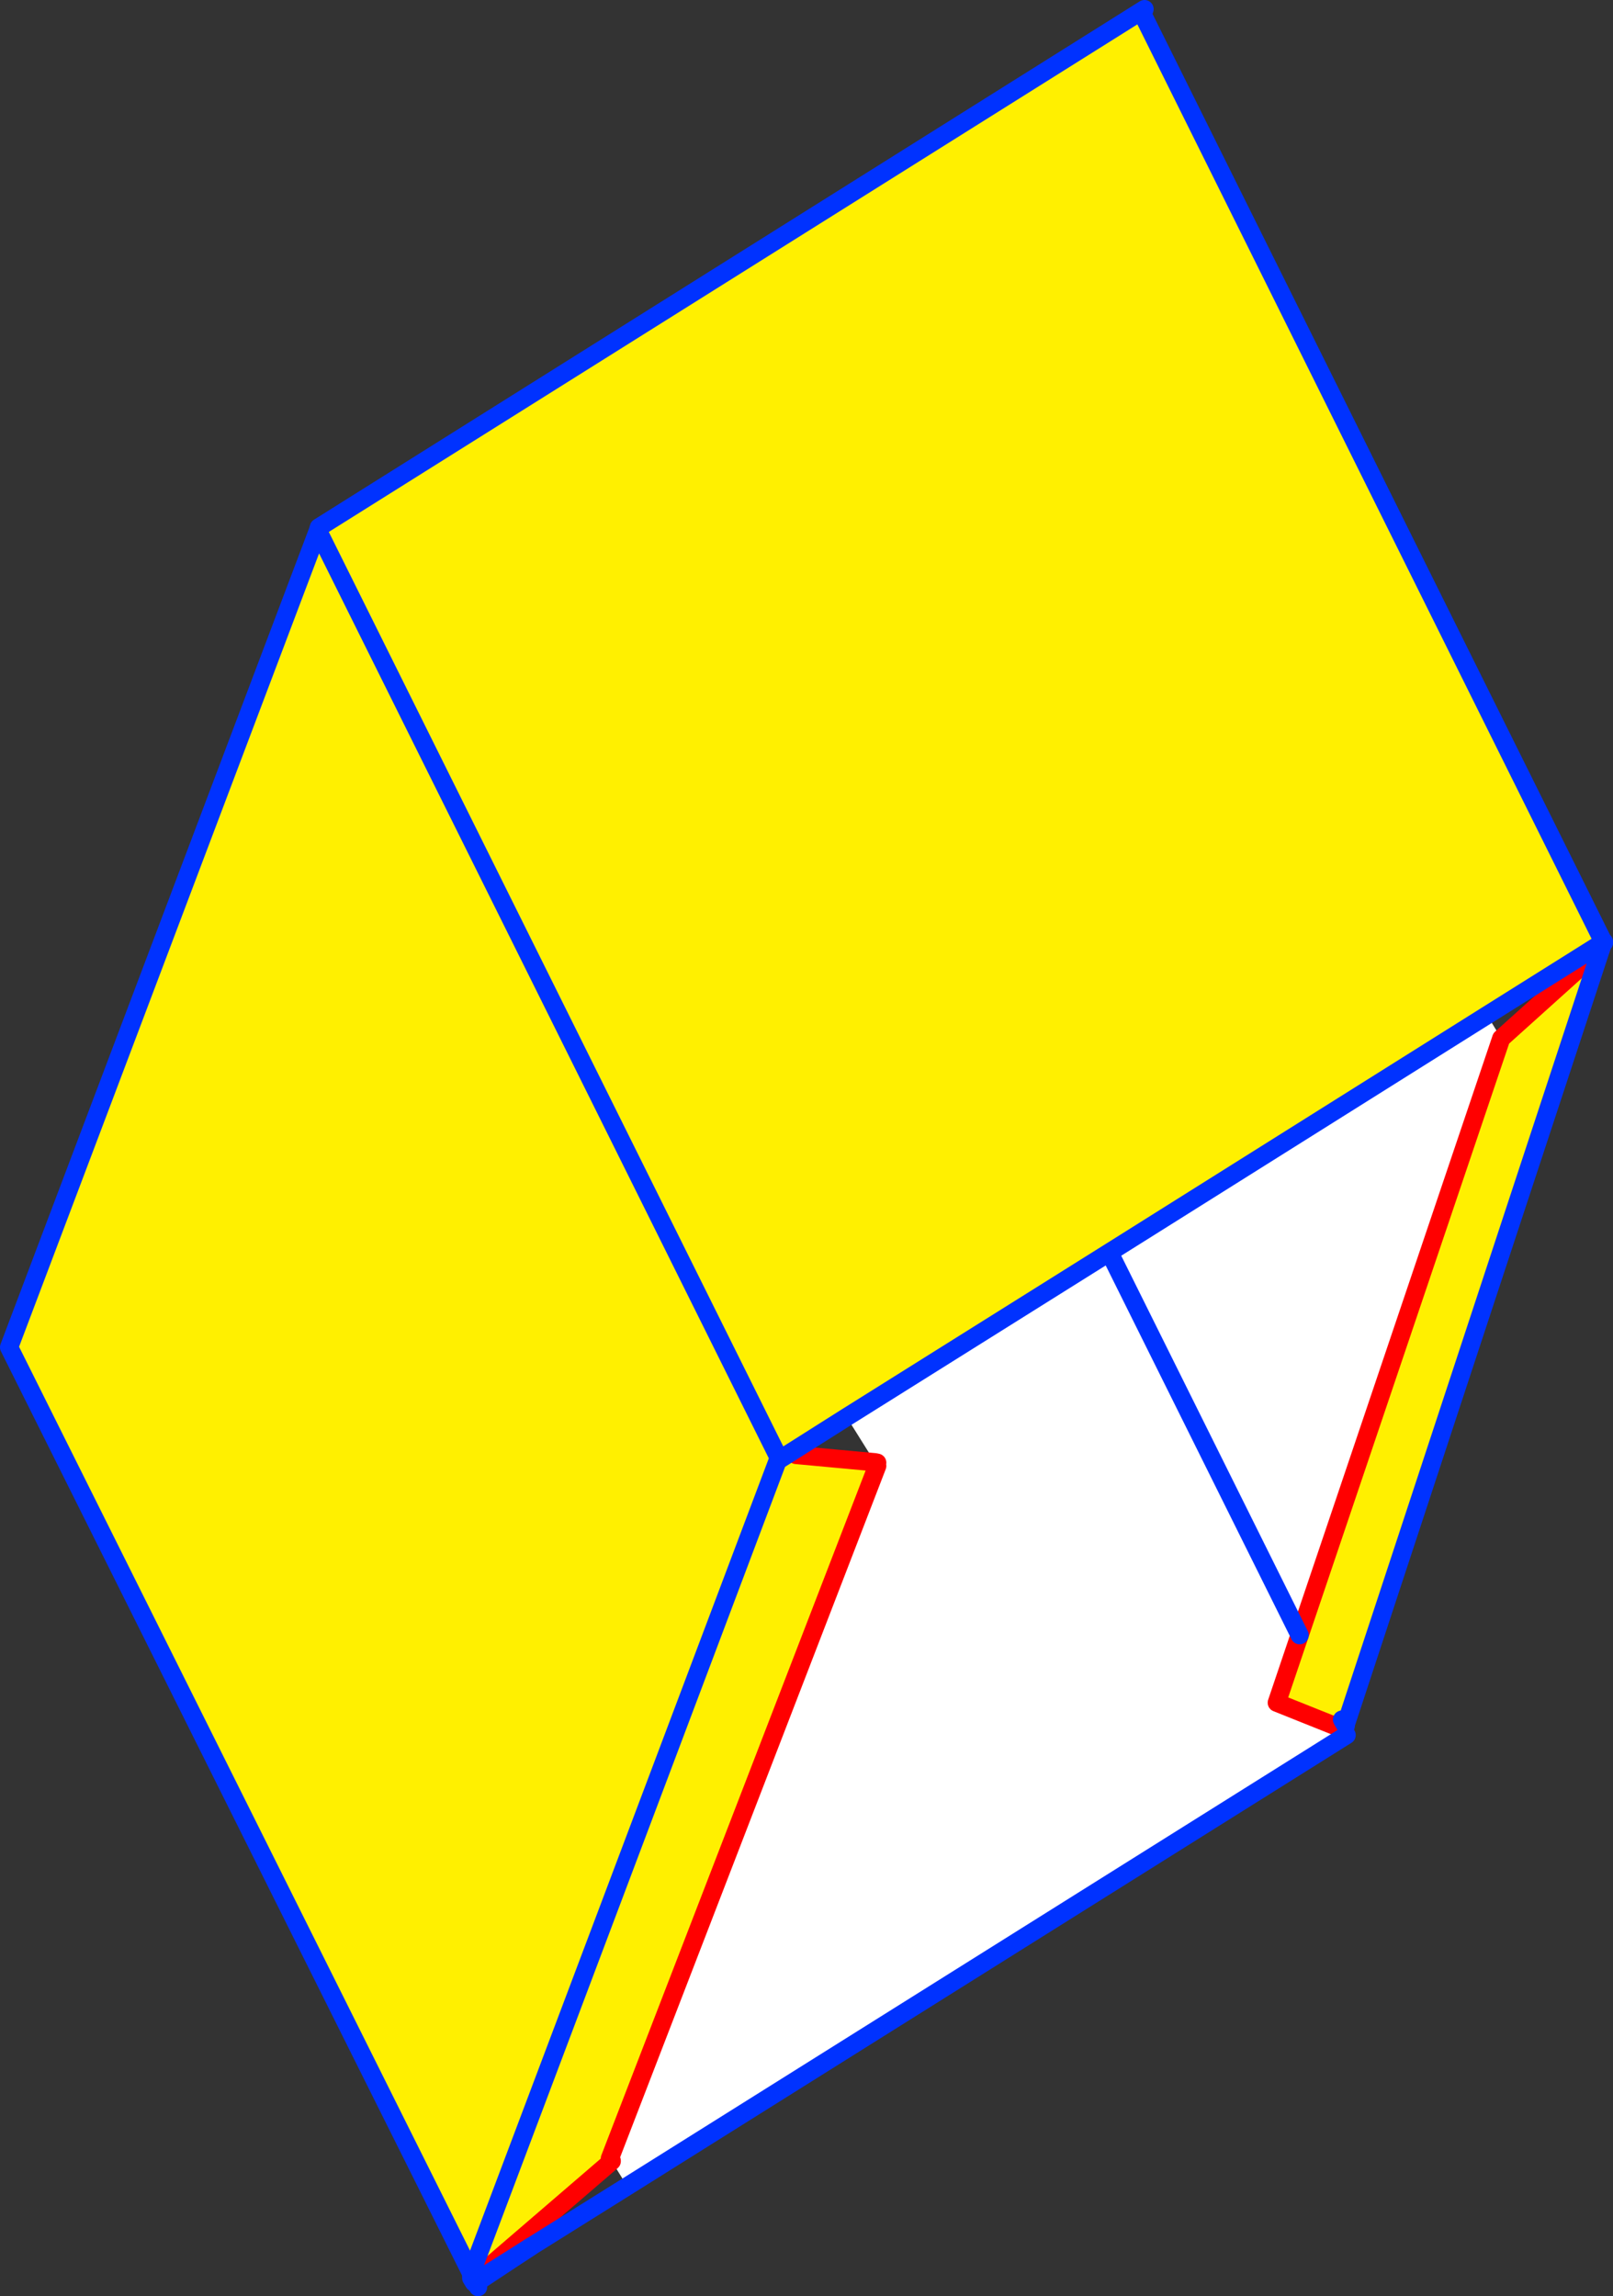
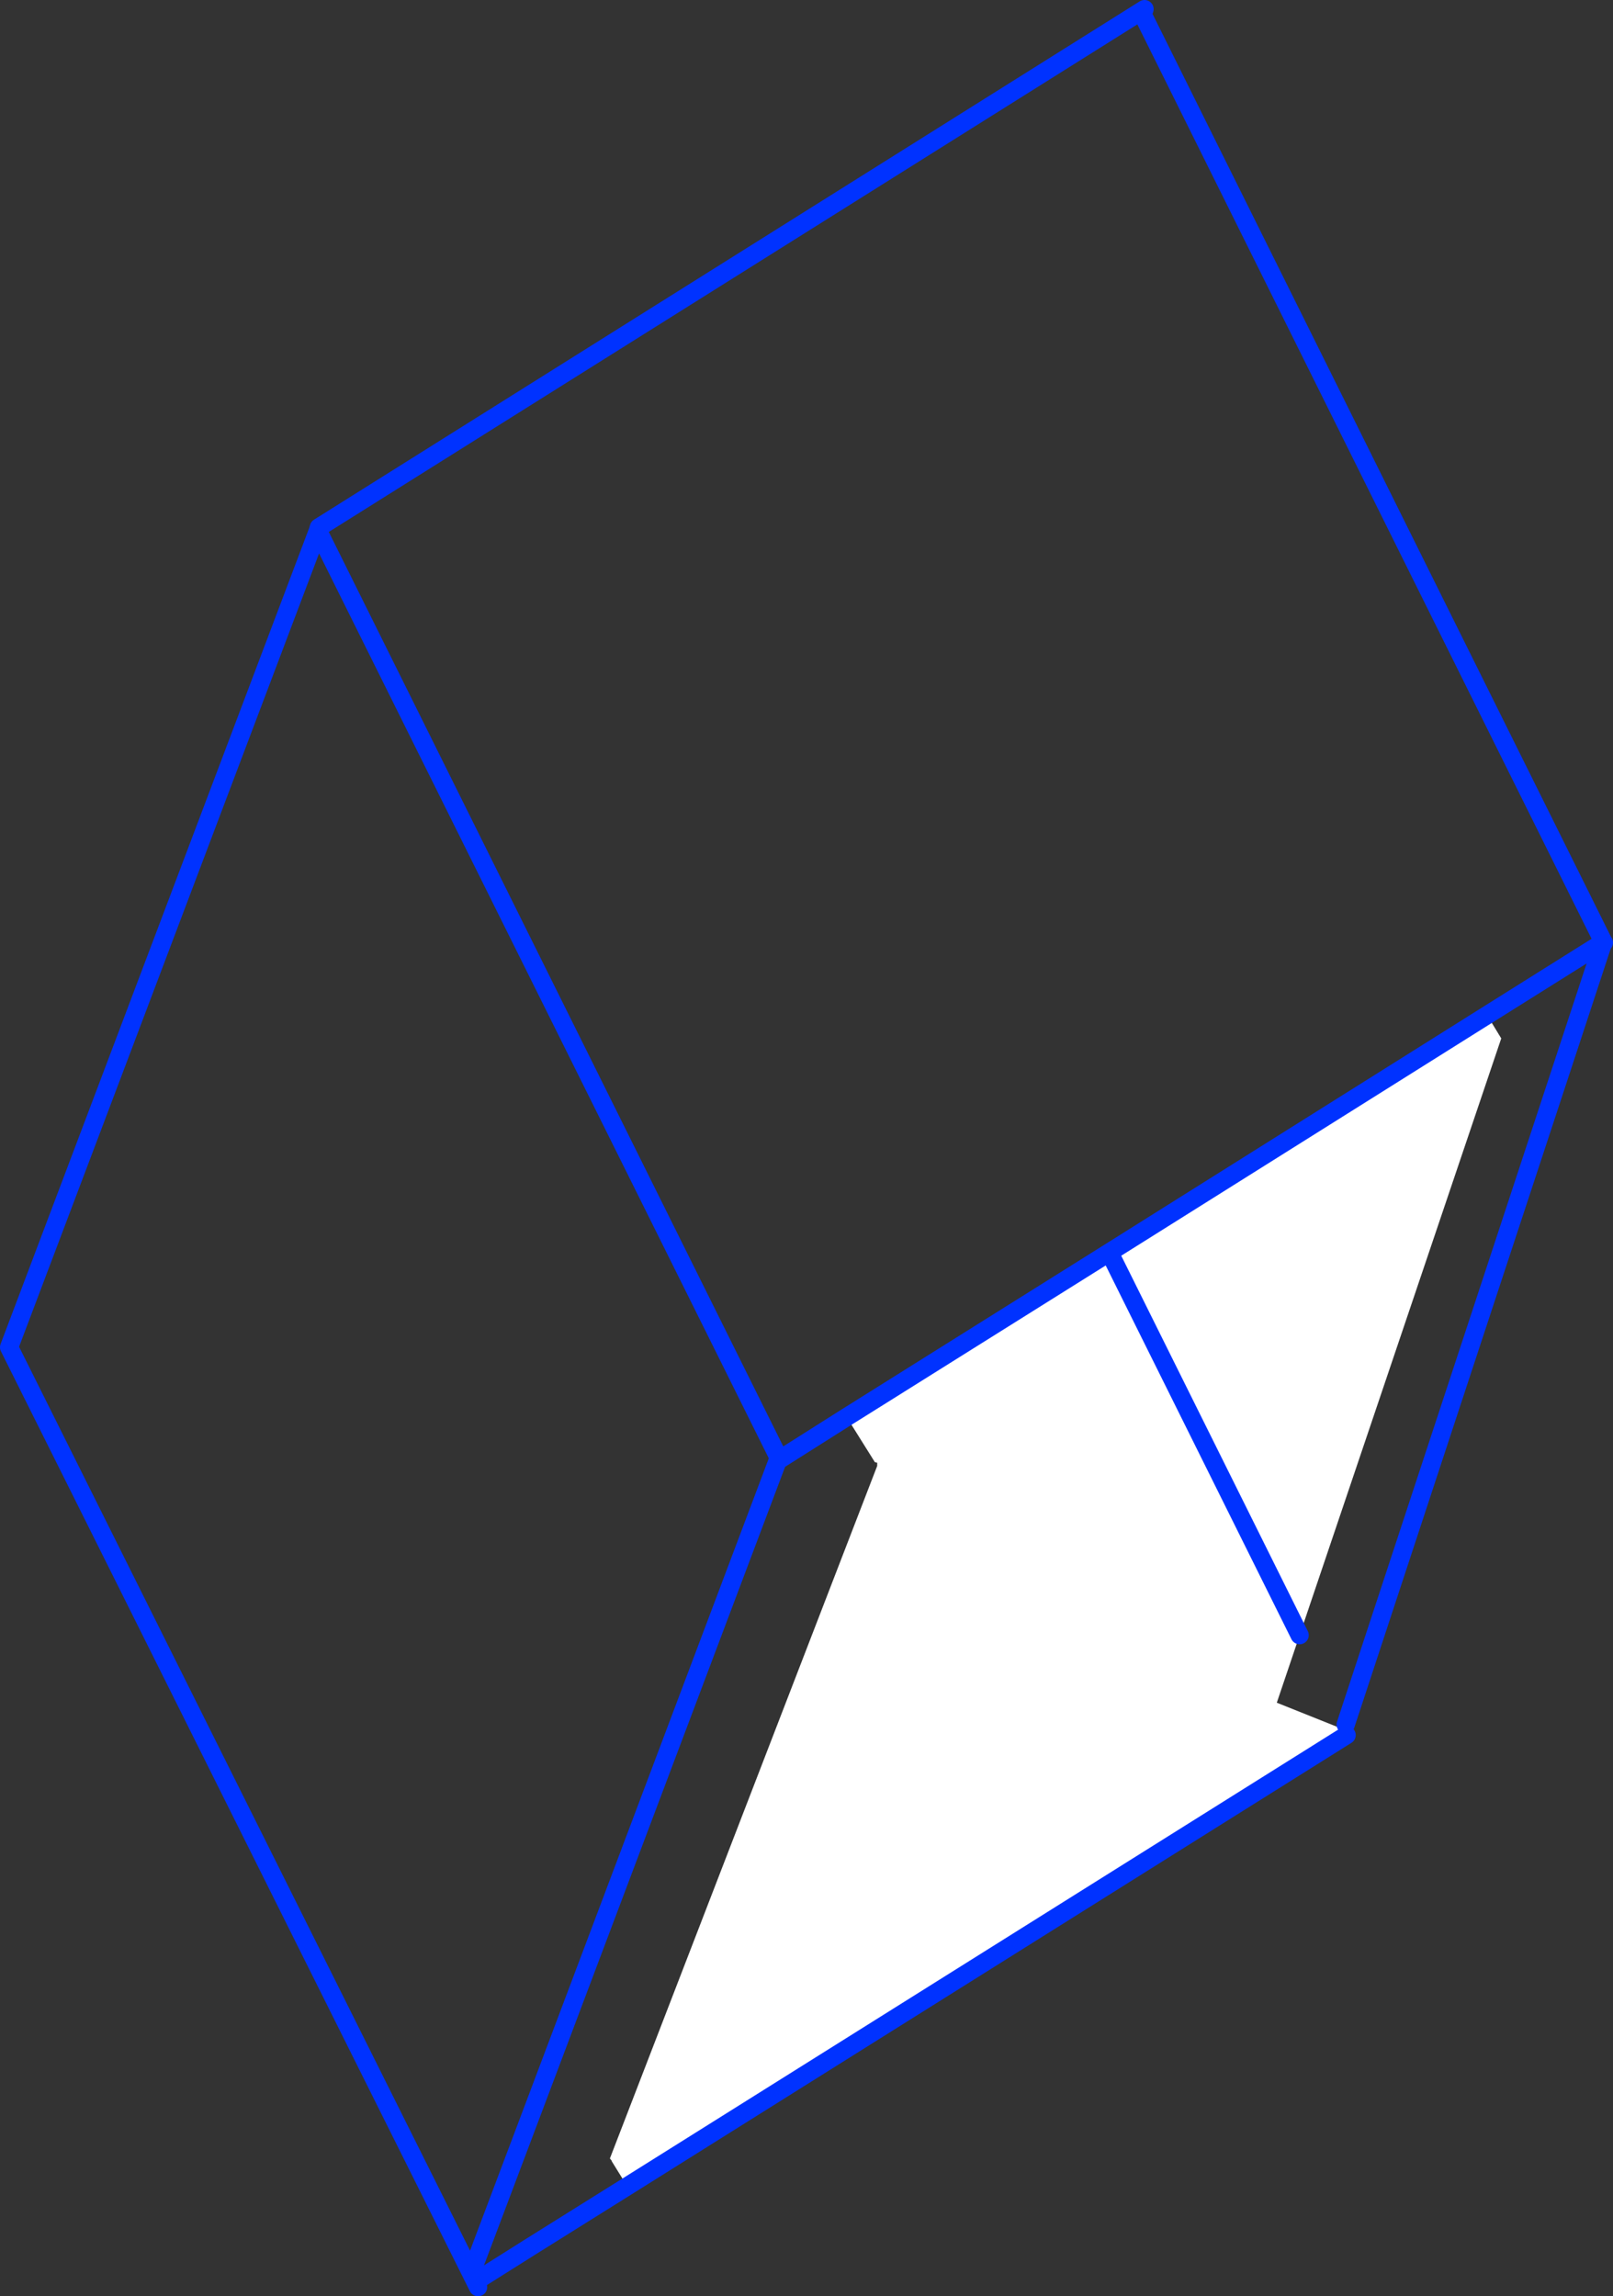
<svg xmlns="http://www.w3.org/2000/svg" height="251.65px" width="176.8px">
  <rect width="100%" height="100%" fill="#333333" stroke="none" />
  <g transform="matrix(1.0, 0.0, 0.0, 1.0, -234.4, -47.2)">
    <path d="M382.0 237.35 L303.15 286.8 301.45 284.05 301.45 284.0 301.25 283.75 330.55 207.85 330.55 207.5 330.3 207.45 327.2 202.5 356.0 184.45 397.4 158.45 398.95 161.0 376.85 226.4 374.35 233.8 381.6 236.7 382.0 237.35 M376.85 226.4 L356.0 184.45 376.85 226.4" fill="#ffffff" fill-rule="evenodd" stroke="none" />
-     <path d="M359.45 48.45 L359.65 48.8 410.15 150.45 397.4 158.45 356.0 184.45 327.2 202.5 319.85 207.15 319.65 207.25 321.65 206.65 330.3 207.45 330.55 207.85 301.25 283.75 301.45 284.05 287.9 295.7 286.5 295.15 286.05 296.25 286.05 296.35 235.4 194.85 269.25 105.35 269.35 105.0 359.45 48.45 M409.9 151.15 L381.9 236.2 381.5 235.65 381.9 236.35 382.0 237.35 381.6 236.7 374.35 233.8 376.85 226.4 398.95 161.0 409.9 151.15 M319.85 207.15 L269.25 105.35 319.85 207.15 M319.65 207.25 L286.5 295.15 319.65 207.25" fill="#fff000" fill-rule="evenodd" stroke="none" />
-     <path d="M398.95 161.0 L409.9 151.15 M376.85 226.4 L398.95 161.0 M381.6 236.7 L374.35 233.8 376.85 226.4 M321.65 206.65 L330.3 207.45 330.55 207.5 M330.55 207.85 L301.25 283.75 M301.45 284.0 L301.45 284.05 287.9 295.7" fill="none" stroke="#ff0000" stroke-linecap="round" stroke-linejoin="round" stroke-width="2.0" />
-     <path d="M410.15 150.45 L410.2 150.4 410.2 150.5 M381.9 236.2 L381.9 236.35 381.5 235.65 381.9 236.2 M292.6 293.4 L286.7 297.3 286.65 297.15 286.5 297.25 286.35 297.35 286.05 296.85 286.05 296.35 286.05 296.25 286.65 297.15" fill="none" stroke="#0032ff" stroke-linecap="round" stroke-linejoin="round" stroke-width="2.0" />
    <path d="M359.65 48.8 L359.85 48.2 359.45 48.45 269.35 105.0 269.25 105.35 319.85 207.15 319.65 207.25 286.5 295.15 286.05 296.25 M359.65 48.8 L410.15 150.45 409.9 151.15 381.9 236.2 M410.2 150.5 L410.15 150.45 397.4 158.45 356.0 184.45 376.85 226.4 M382.0 237.35 L303.15 286.8 292.6 293.4 286.65 297.15 M286.5 297.25 L286.8 297.85 M327.2 202.5 L319.85 207.15 M356.0 184.45 L327.2 202.5 M269.25 105.35 L235.4 194.85 286.05 296.35 286.5 297.25" fill="none" stroke="#0032ff" stroke-linecap="round" stroke-linejoin="round" stroke-width="2.0" />
  </g>
</svg>